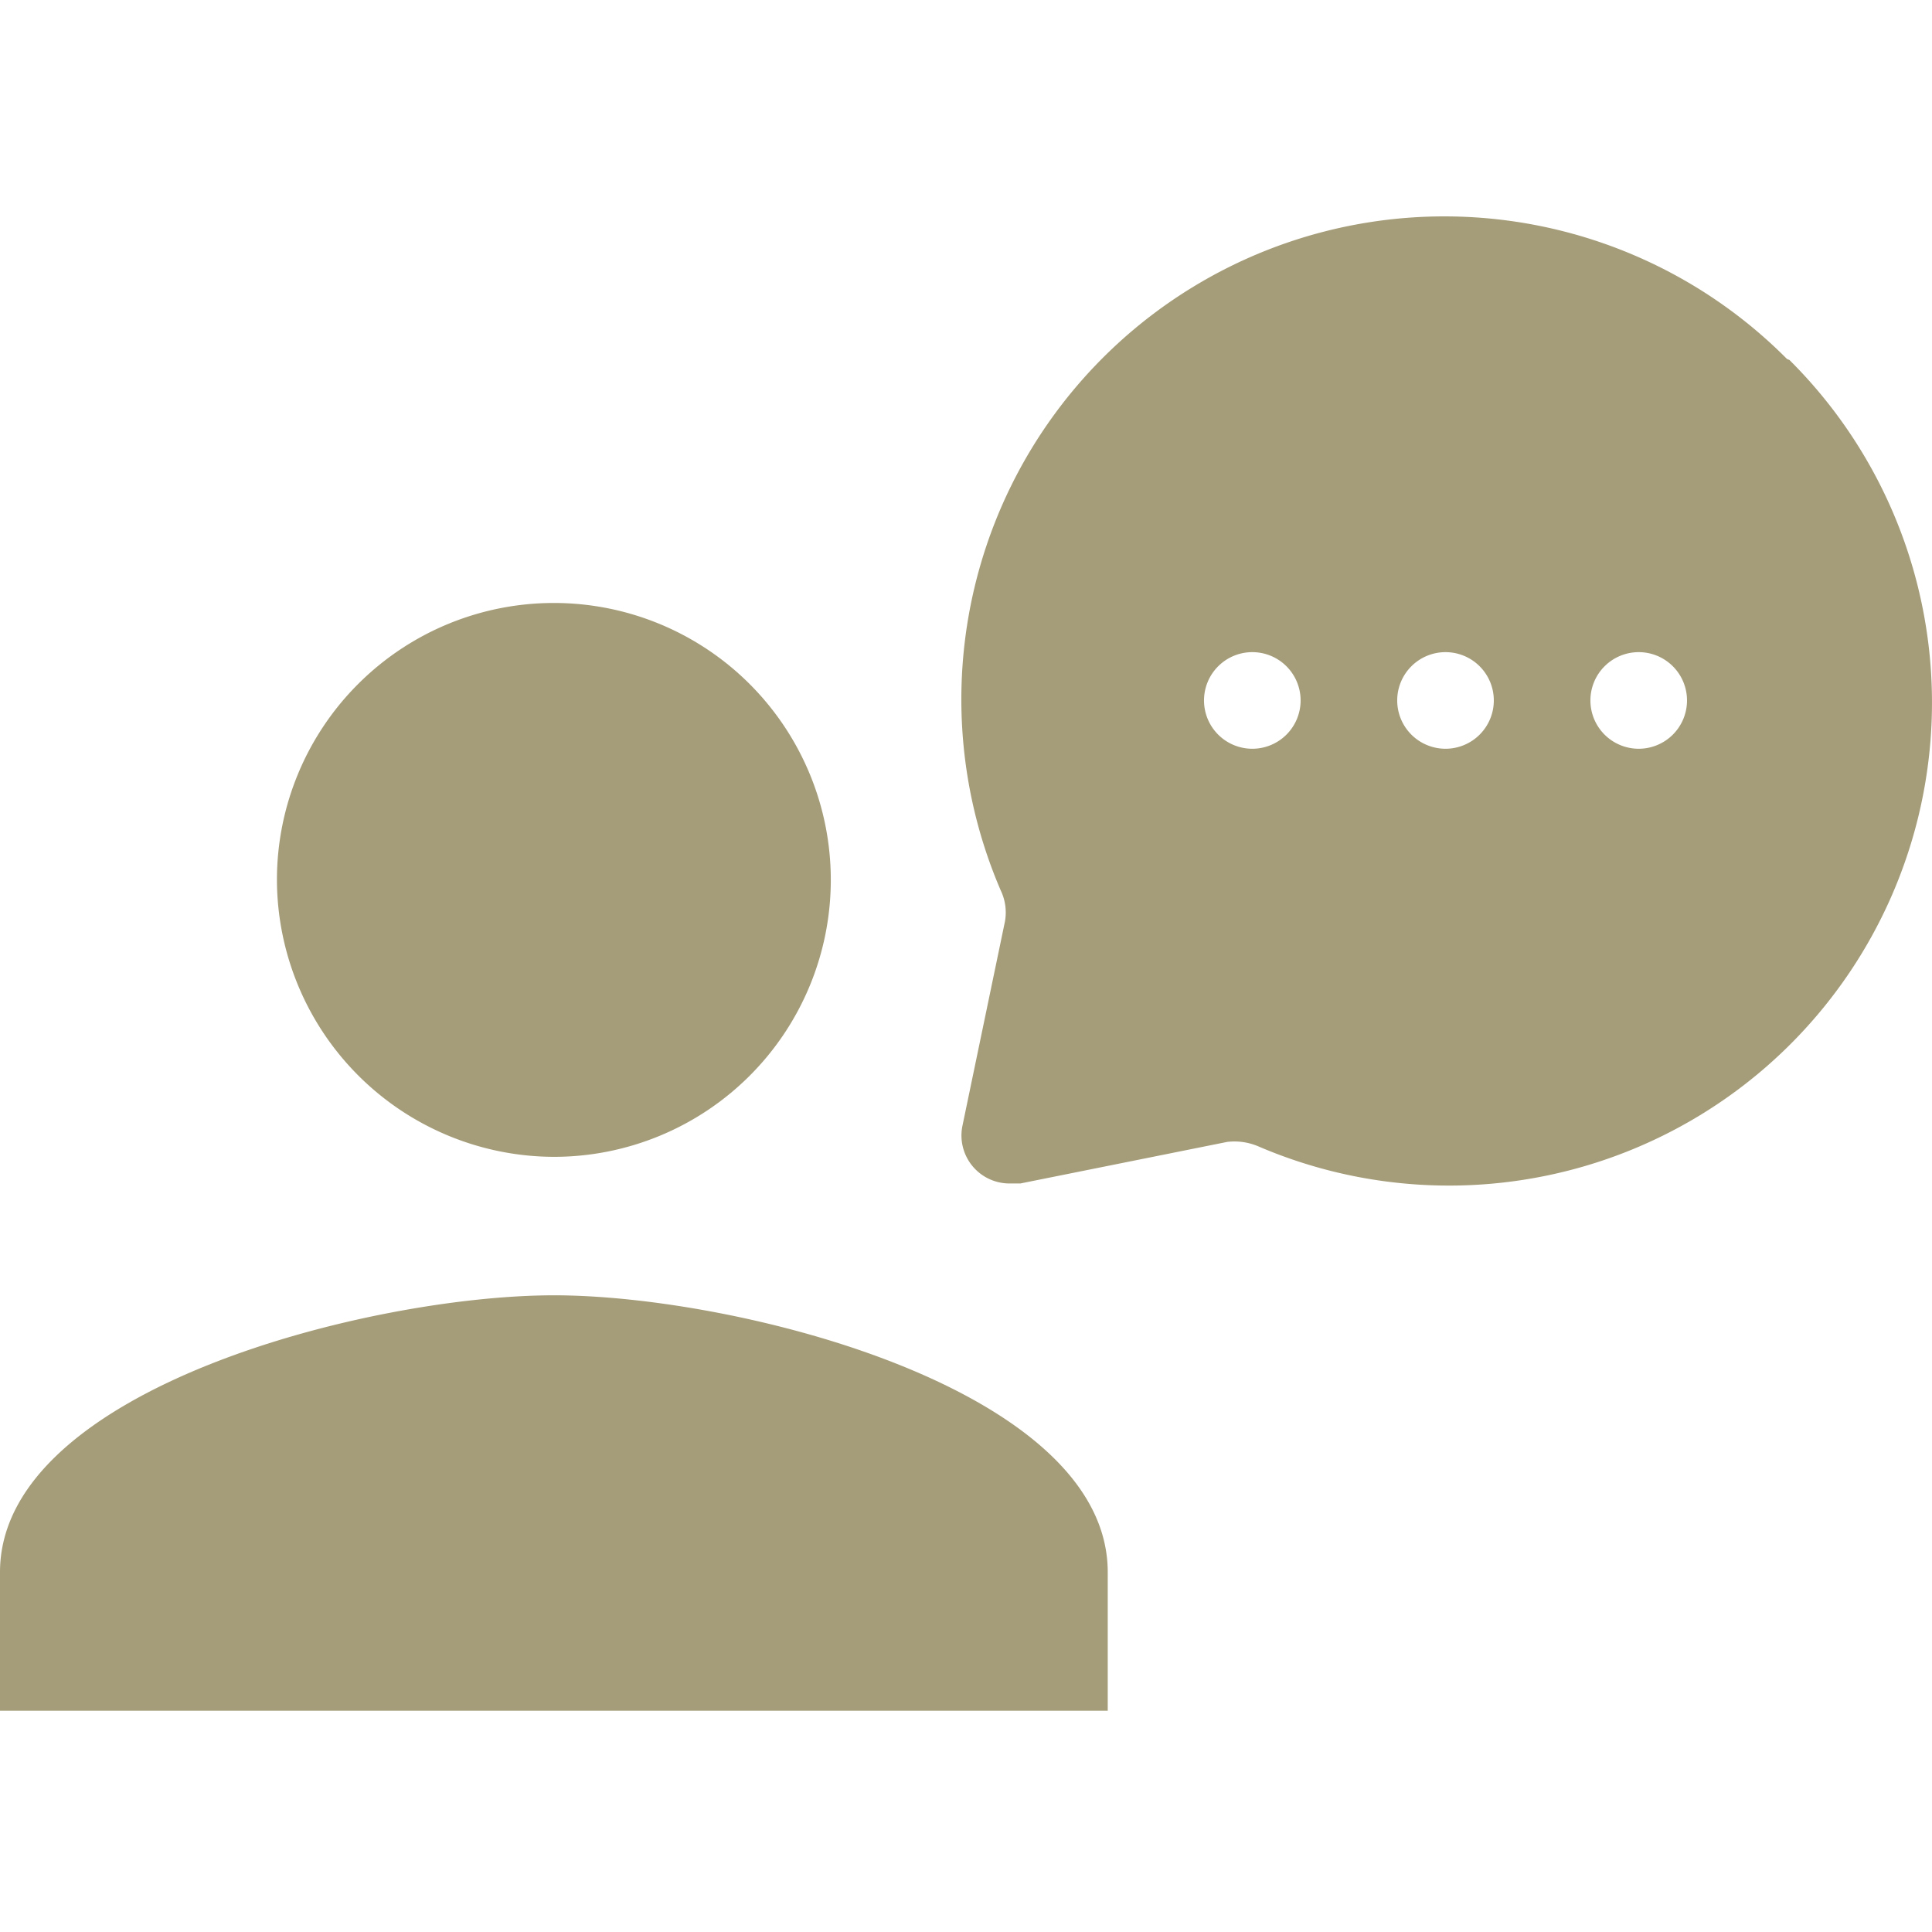
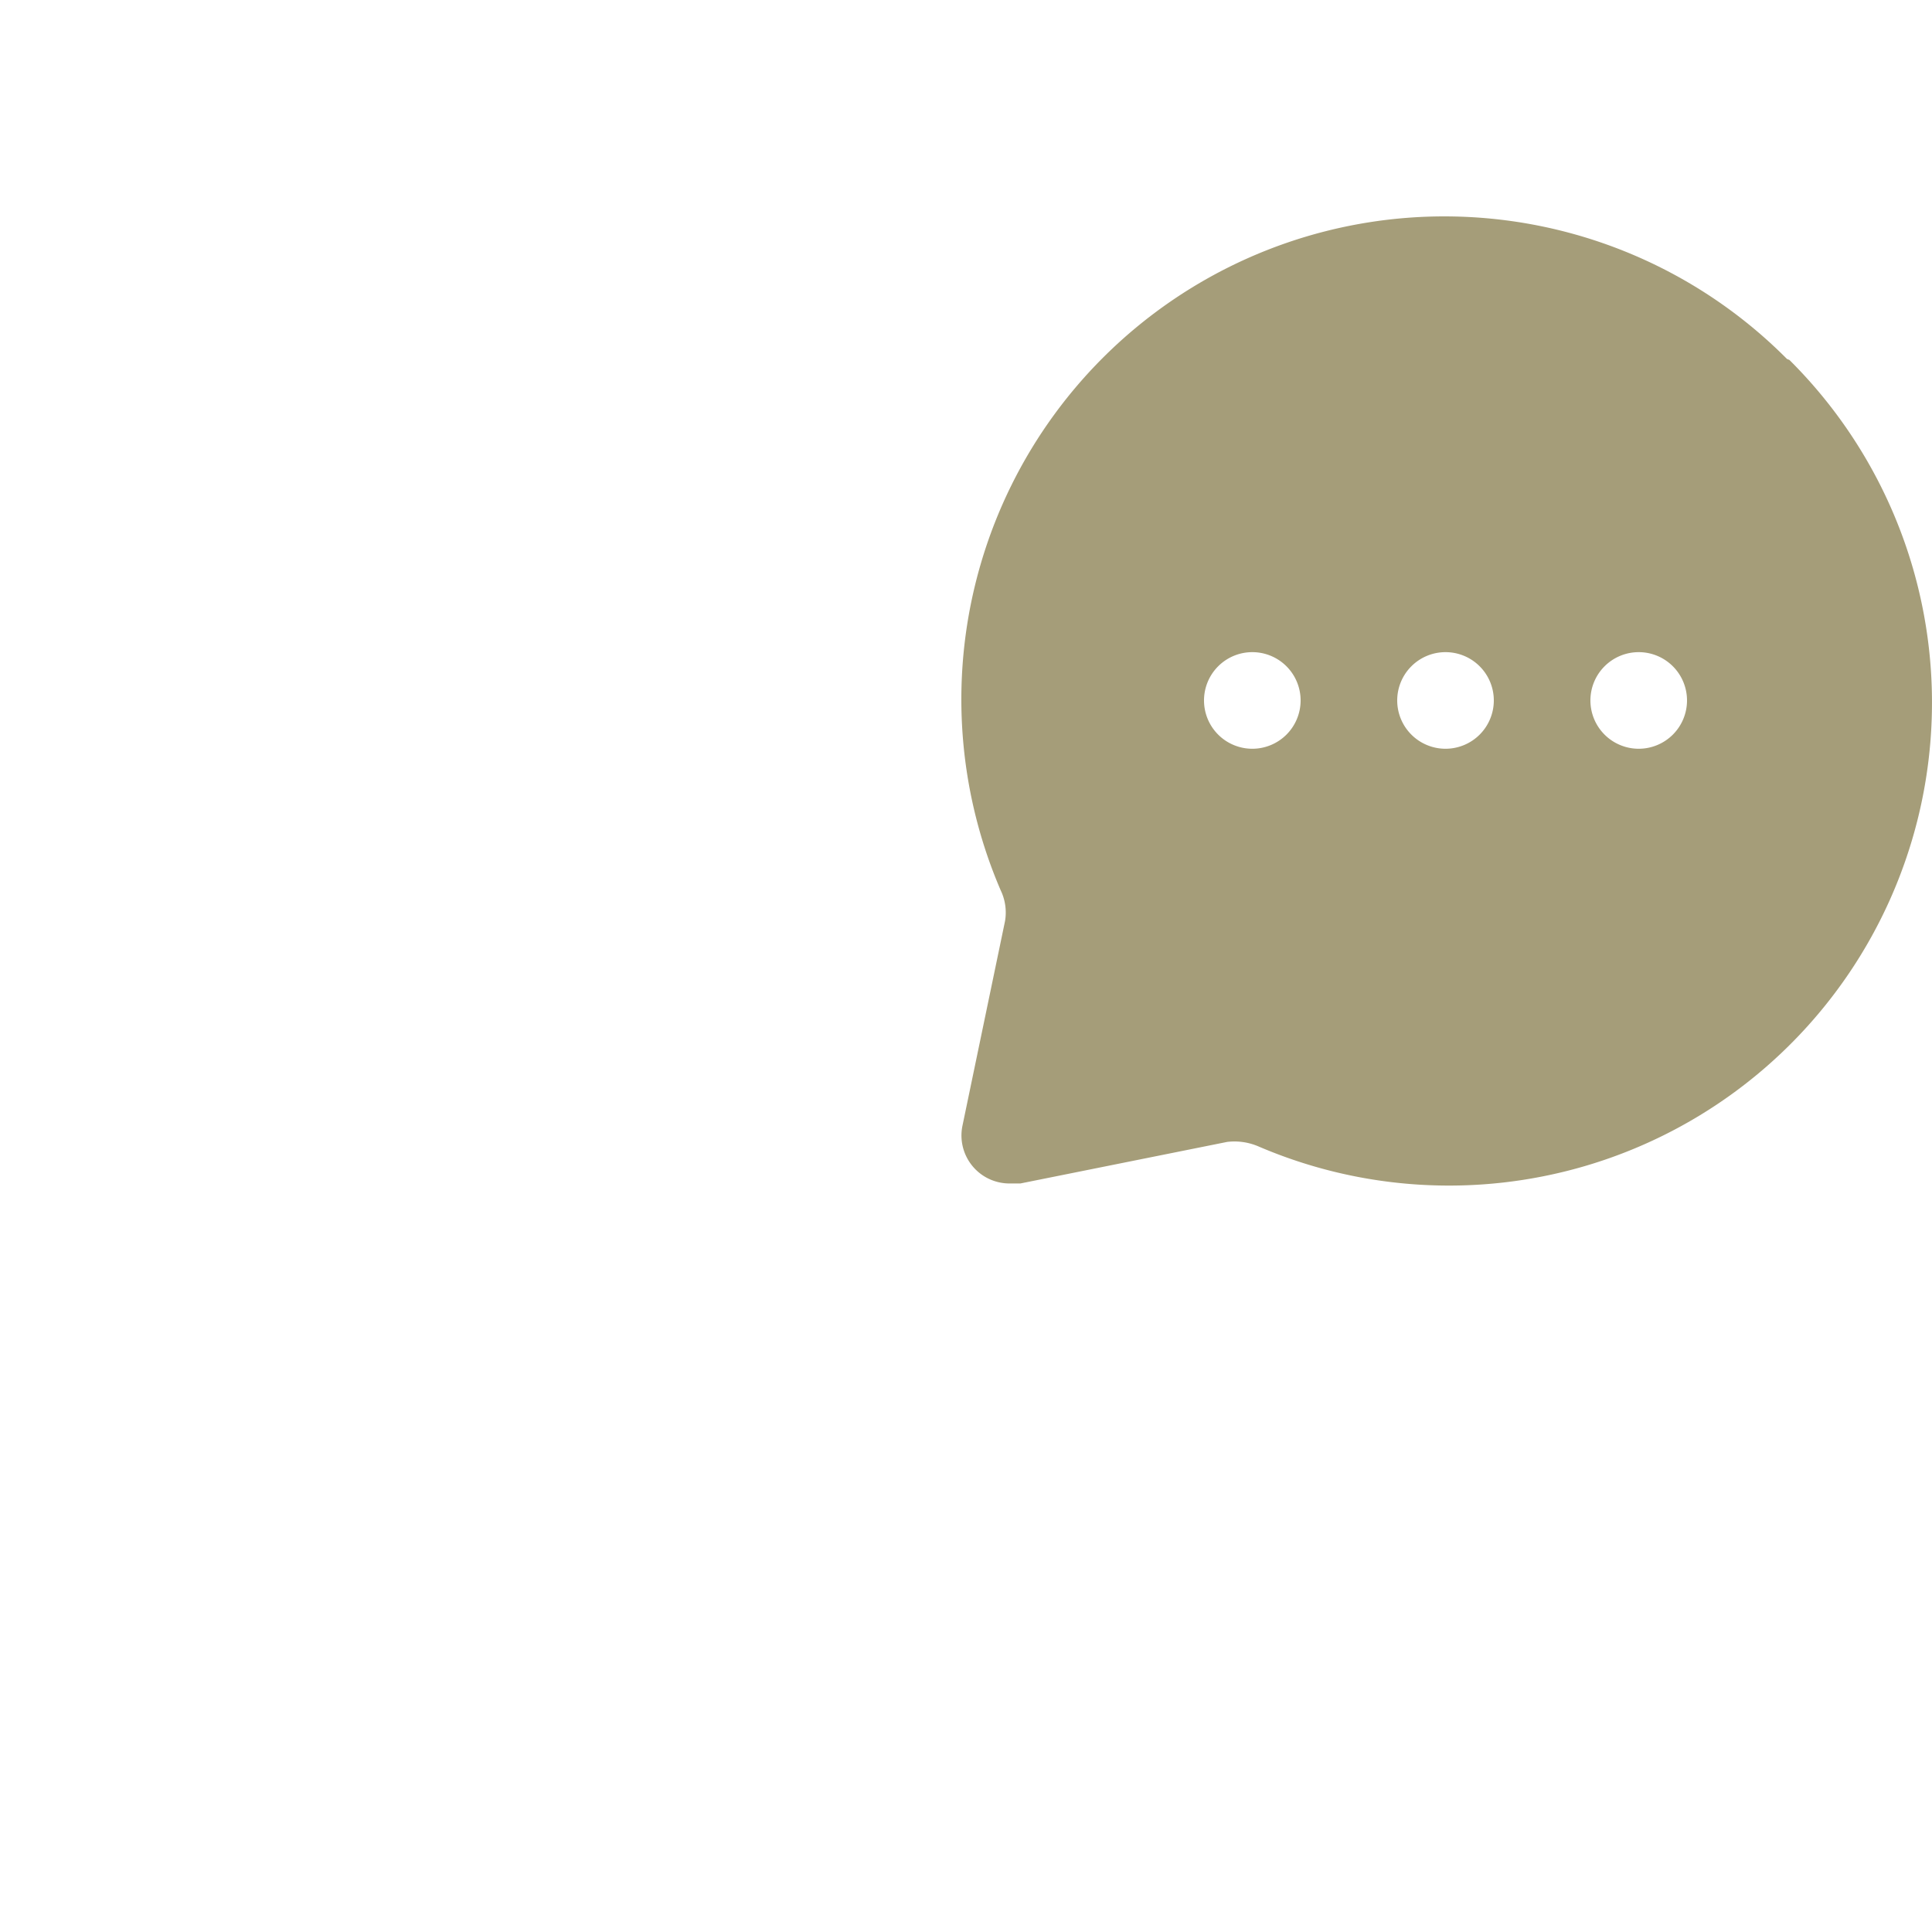
<svg xmlns="http://www.w3.org/2000/svg" width="250" height="250" viewBox="0 0 250 250">
  <g id="グループ_2948" data-name="グループ 2948" transform="translate(-350 -1727)">
    <g id="グループ_1900" data-name="グループ 1900" transform="translate(-4825.065 15425.021)">
      <path id="パス_1016" data-name="パス 1016" d="M108.819,20.429A62.5,62.5,0,0,0,7.069,89.179a6.625,6.625,0,0,1,.562,4l-5.5,26.437a6.211,6.211,0,0,0,6.25,7.5h1.25l26.75-5.375a7.875,7.875,0,0,1,4,.563,62.5,62.5,0,0,0,68.75-101.75ZM39.632,70.866a6.25,6.25,0,1,1,6.25-6.25A6.25,6.25,0,0,1,39.632,70.866Zm25,0a6.25,6.25,0,1,1,6.25-6.25A6.25,6.25,0,0,1,64.632,70.866Zm25,0a6.25,6.25,0,1,1,6.25-6.25A6.25,6.25,0,0,1,89.632,70.866Z" transform="translate(5297.482 -13671.999)" fill="#a59d79" />
-       <path id="パス_1017" data-name="パス 1017" d="M135.671,135.671A35.835,35.835,0,1,0,99.835,99.835,35.94,35.94,0,0,0,135.671,135.671Zm0,17.918c-23.74,0-71.671,12.1-71.671,35.835v17.918H207.341V189.423C207.341,165.683,159.411,153.588,135.671,153.588Z" transform="translate(5111.065 -13683.998)" fill="#a59d79" />
    </g>
-     <rect id="長方形_2871" data-name="長方形 2871" width="250" height="250" transform="translate(350 1727)" fill="none" />
  </g>
</svg>